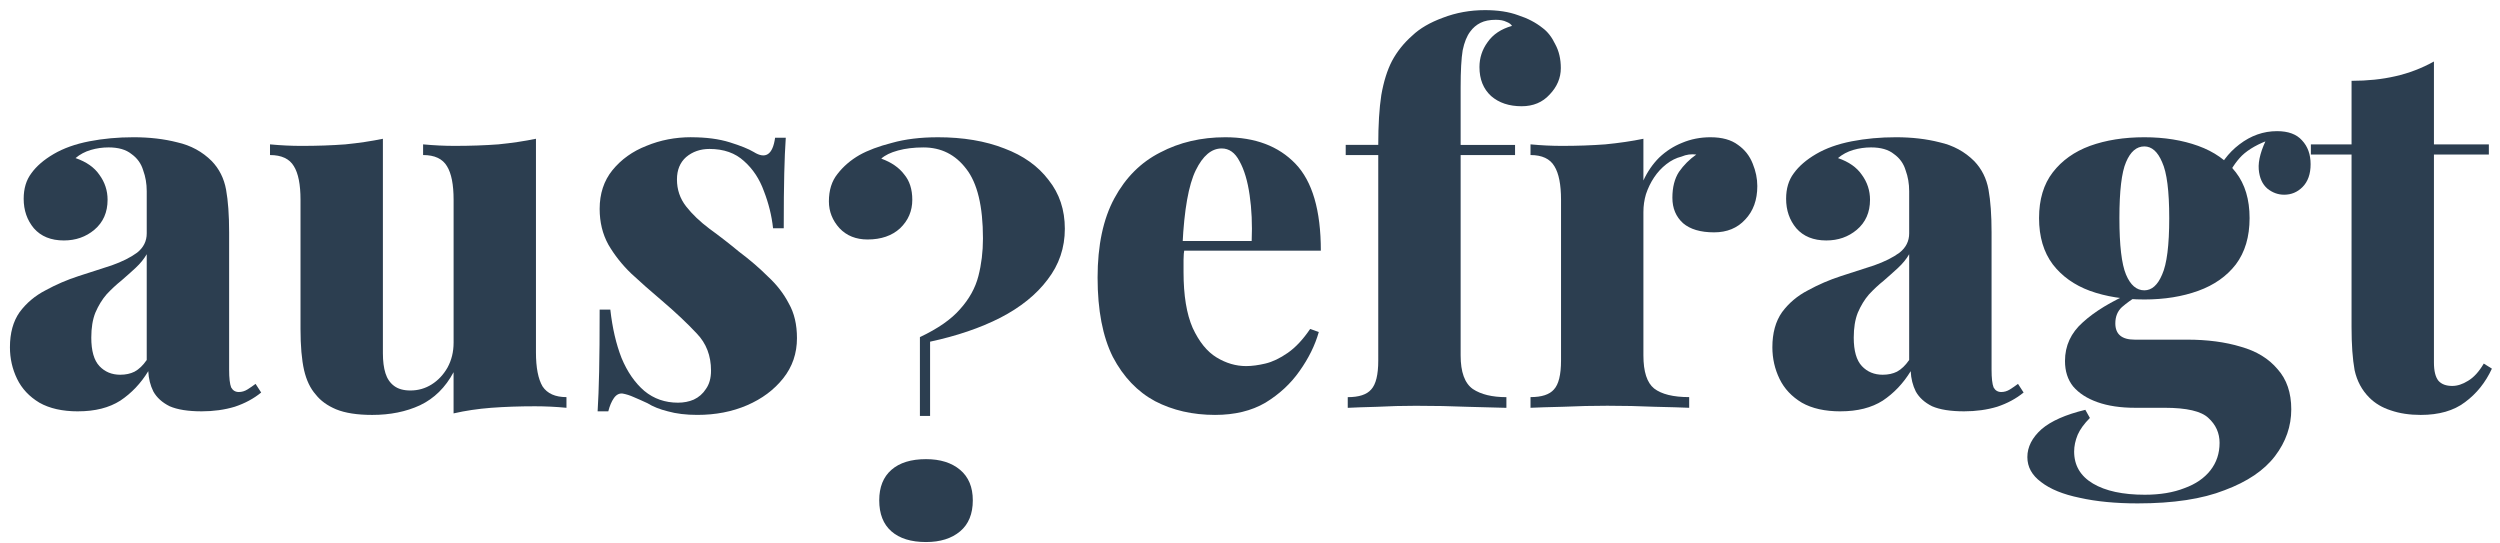
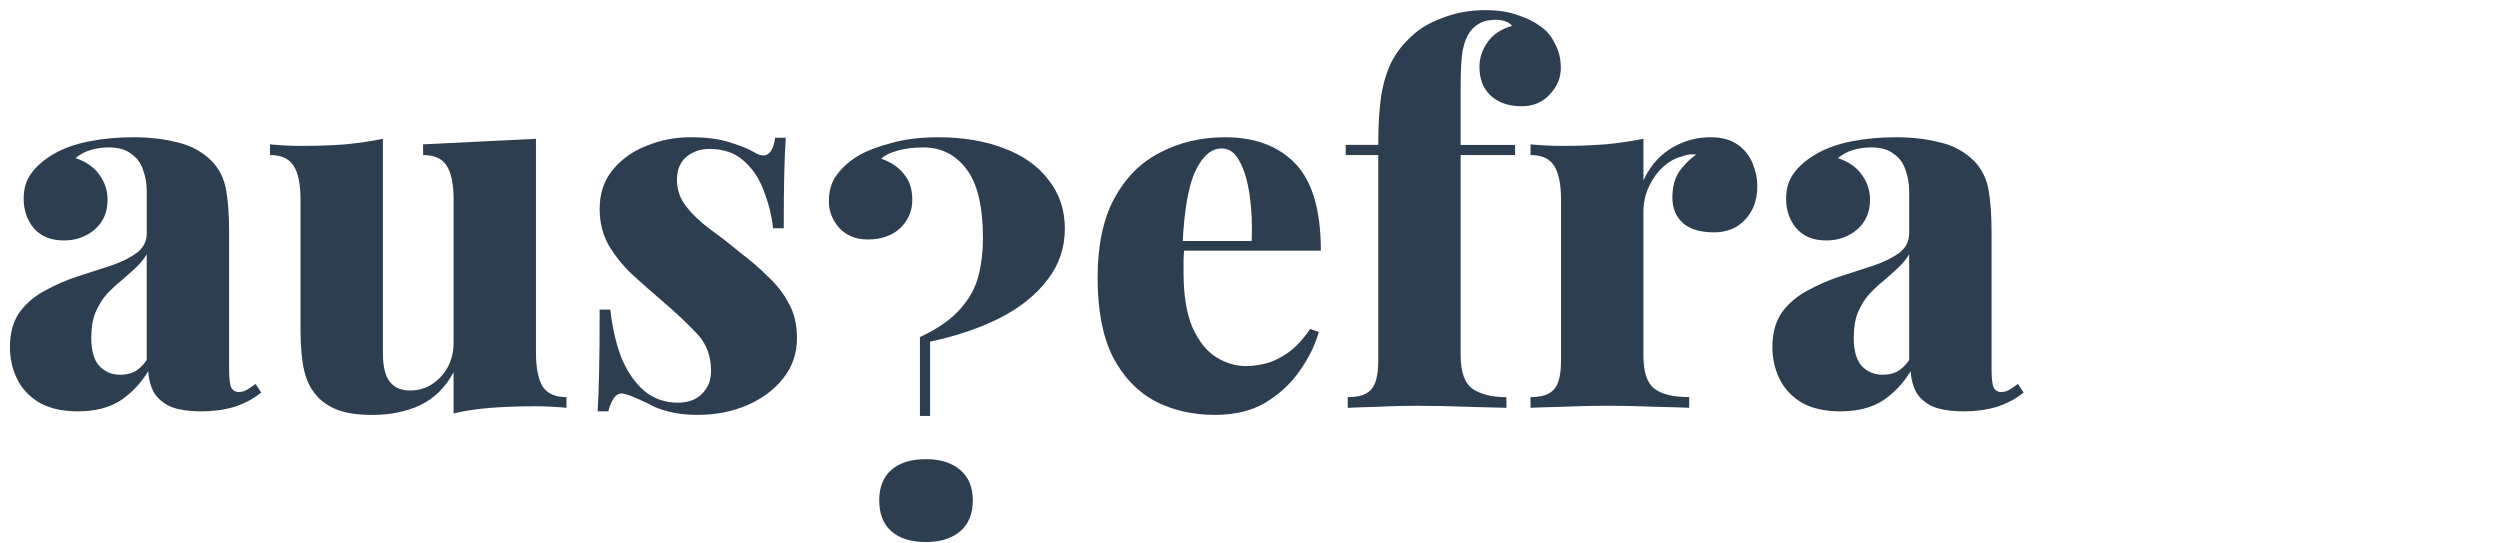
<svg xmlns="http://www.w3.org/2000/svg" id="Ebene_1" viewBox="0 0 235 51">
  <defs>
    <style>.cls-1{fill:#2c3e50;stroke-width:0px;}</style>
  </defs>
  <path class="cls-1" d="M7.339,38.667c-1.466,0-2.677-.271-3.633-.813-.956-.574-1.657-1.323-2.103-2.247-.446-.924-.669-1.912-.669-2.964,0-1.338.303-2.438.908-3.298.637-.86,1.45-1.546,2.438-2.055.988-.542,2.024-.988,3.107-1.339,1.083-.35,2.119-.685,3.107-1.004.988-.35,1.785-.749,2.39-1.195.606-.478.908-1.083.908-1.817v-3.967c0-.701-.112-1.354-.335-1.96-.191-.637-.558-1.147-1.099-1.53-.51-.414-1.227-.622-2.151-.622-.574,0-1.131.08-1.673.239-.542.159-1.02.414-1.434.765,1.02.35,1.769.876,2.247,1.577.51.701.765,1.482.765,2.342,0,1.179-.414,2.119-1.243,2.82-.797.669-1.753,1.004-2.868,1.004-1.211,0-2.151-.382-2.82-1.147-.637-.765-.956-1.689-.956-2.772,0-.956.239-1.753.717-2.39.478-.669,1.179-1.275,2.103-1.816.924-.542,2.039-.94,3.346-1.195,1.307-.255,2.693-.382,4.159-.382,1.498,0,2.868.159,4.111.478,1.275.287,2.358.876,3.25,1.769.701.733,1.147,1.625,1.339,2.677.191,1.052.287,2.39.287,4.015v12.906c0,.797.064,1.354.191,1.673.159.287.398.43.717.43.287,0,.558-.08.813-.239.255-.159.51-.335.765-.526l.526.813c-.701.574-1.53,1.02-2.486,1.338-.956.287-1.992.43-3.107.43-1.275,0-2.279-.159-3.011-.478-.701-.35-1.211-.813-1.53-1.386-.287-.574-.446-1.211-.478-1.912-.701,1.147-1.577,2.071-2.629,2.772-1.052.669-2.374,1.004-3.967,1.004ZM11.306,35.225c.51,0,.956-.096,1.339-.287.414-.223.797-.59,1.147-1.099v-9.943c-.255.446-.606.876-1.052,1.291-.414.382-.86.781-1.339,1.195-.478.382-.94.813-1.386,1.291-.414.478-.765,1.052-1.052,1.721-.255.637-.382,1.418-.382,2.342,0,1.243.255,2.135.765,2.677.51.542,1.163.813,1.96.813Z" />
-   <path class="cls-1" d="M50.38,13.046v20.076c0,1.434.207,2.502.621,3.203.446.669,1.195,1.004,2.247,1.004v1.004c-.988-.096-1.976-.143-2.964-.143-1.466,0-2.836.048-4.111.143-1.243.096-2.422.271-3.537.526v-3.872c-.765,1.434-1.817,2.47-3.155,3.107-1.307.606-2.804.908-4.493.908-1.402,0-2.534-.175-3.394-.526-.829-.35-1.466-.813-1.912-1.386-.51-.574-.876-1.338-1.099-2.295-.223-.988-.335-2.279-.335-3.872v-12.141c0-1.434-.207-2.486-.621-3.155-.414-.701-1.163-1.052-2.247-1.052v-1.004c1.02.096,2.008.143,2.964.143,1.466,0,2.836-.048,4.111-.143,1.275-.127,2.454-.303,3.537-.526v20.172c0,.733.08,1.354.239,1.864.159.51.43.908.813,1.195.383.287.892.43,1.53.43.733,0,1.402-.191,2.008-.574.606-.382,1.099-.908,1.482-1.577.382-.701.574-1.482.574-2.342v-13.432c0-1.434-.207-2.486-.621-3.155-.414-.701-1.163-1.052-2.247-1.052v-1.004c1.02.096,2.008.143,2.964.143,1.466,0,2.836-.048,4.111-.143,1.275-.127,2.454-.303,3.537-.526Z" />
+   <path class="cls-1" d="M50.38,13.046v20.076c0,1.434.207,2.502.621,3.203.446.669,1.195,1.004,2.247,1.004v1.004c-.988-.096-1.976-.143-2.964-.143-1.466,0-2.836.048-4.111.143-1.243.096-2.422.271-3.537.526v-3.872c-.765,1.434-1.817,2.47-3.155,3.107-1.307.606-2.804.908-4.493.908-1.402,0-2.534-.175-3.394-.526-.829-.35-1.466-.813-1.912-1.386-.51-.574-.876-1.338-1.099-2.295-.223-.988-.335-2.279-.335-3.872v-12.141c0-1.434-.207-2.486-.621-3.155-.414-.701-1.163-1.052-2.247-1.052v-1.004c1.02.096,2.008.143,2.964.143,1.466,0,2.836-.048,4.111-.143,1.275-.127,2.454-.303,3.537-.526v20.172c0,.733.08,1.354.239,1.864.159.51.43.908.813,1.195.383.287.892.43,1.53.43.733,0,1.402-.191,2.008-.574.606-.382,1.099-.908,1.482-1.577.382-.701.574-1.482.574-2.342v-13.432c0-1.434-.207-2.486-.621-3.155-.414-.701-1.163-1.052-2.247-1.052v-1.004Z" />
  <path class="cls-1" d="M64.971,12.902c1.402,0,2.613.159,3.633.478,1.02.319,1.769.621,2.247.908,1.115.701,1.785.255,2.008-1.338h1.004c-.064.924-.112,2.039-.143,3.346-.032,1.275-.048,2.995-.048,5.162h-1.004c-.127-1.179-.414-2.342-.86-3.49-.414-1.147-1.036-2.087-1.864-2.82-.829-.765-1.912-1.147-3.251-1.147-.86,0-1.593.255-2.199.765-.574.51-.86,1.211-.86,2.103,0,.956.287,1.8.86,2.534.574.733,1.307,1.434,2.199,2.103.924.669,1.848,1.386,2.772,2.151,1.02.765,1.928,1.546,2.725,2.342.829.765,1.482,1.609,1.96,2.534.51.892.765,1.976.765,3.251,0,1.434-.43,2.693-1.291,3.776-.86,1.083-1.992,1.928-3.394,2.533-1.402.606-2.964.908-4.684.908-1.052,0-1.976-.112-2.772-.335-.765-.191-1.402-.446-1.912-.765-.478-.223-.908-.414-1.291-.574-.35-.159-.701-.271-1.052-.335-.319-.032-.59.112-.813.43-.223.319-.398.733-.526,1.243h-1.004c.064-1.02.112-2.263.143-3.728.032-1.466.048-3.41.048-5.832h1.004c.191,1.721.542,3.235,1.052,4.541.542,1.307,1.259,2.342,2.151,3.107.892.733,1.944,1.099,3.155,1.099.542,0,1.036-.096,1.482-.287.478-.223.861-.558,1.147-1.004.319-.446.478-1.02.478-1.721,0-1.402-.446-2.565-1.338-3.489-.892-.956-1.992-1.992-3.298-3.107-1.02-.86-1.976-1.705-2.868-2.534-.86-.829-1.577-1.737-2.151-2.725-.542-.988-.813-2.103-.813-3.346,0-1.434.398-2.645,1.195-3.633.829-1.02,1.896-1.785,3.203-2.295,1.307-.542,2.709-.813,4.207-.813Z" />
  <path class="cls-1" d="M88.145,12.902c2.39,0,4.477.351,6.262,1.052,1.785.669,3.171,1.657,4.159,2.964,1.02,1.275,1.529,2.804,1.529,4.589s-.541,3.378-1.625,4.78c-1.052,1.402-2.533,2.597-4.446,3.585-1.88.956-4.079,1.705-6.596,2.247v6.979h-.956v-7.409c1.689-.797,2.948-1.673,3.776-2.629.861-.956,1.434-1.992,1.721-3.107.287-1.115.43-2.294.43-3.537,0-3.027-.526-5.21-1.577-6.549-1.02-1.338-2.358-2.008-4.015-2.008-.892,0-1.689.096-2.39.287-.701.191-1.227.446-1.577.765.956.35,1.673.845,2.151,1.482.51.606.765,1.402.765,2.39,0,1.052-.382,1.944-1.147,2.677-.765.701-1.785,1.052-3.059,1.052-1.083,0-1.96-.35-2.629-1.052-.669-.733-1.004-1.577-1.004-2.533,0-1.052.271-1.912.813-2.581.542-.701,1.227-1.291,2.055-1.769.797-.446,1.817-.829,3.059-1.147,1.243-.35,2.677-.526,4.302-.526ZM87.046,43.16c1.338,0,2.406.335,3.203,1.004.797.669,1.195,1.625,1.195,2.868,0,1.275-.398,2.247-1.195,2.916-.797.669-1.864,1.004-3.203,1.004-1.402,0-2.486-.335-3.251-1.004s-1.147-1.641-1.147-2.916c0-1.243.382-2.199,1.147-2.868s1.848-1.004,3.251-1.004Z" />
  <path class="cls-1" d="M115.172,12.902c2.805,0,5.004.829,6.597,2.486,1.593,1.657,2.39,4.382,2.39,8.174h-15.344l-.048-.908h8.891c.064-1.562,0-2.995-.191-4.302-.191-1.338-.51-2.406-.956-3.203-.414-.797-.972-1.195-1.673-1.195-.956,0-1.769.685-2.438,2.055-.669,1.37-1.084,3.697-1.243,6.979l.191.335c-.063.35-.095.717-.095,1.099v1.147c0,2.199.287,3.952.86,5.258.606,1.307,1.355,2.231,2.247,2.772.892.542,1.816.813,2.772.813.542,0,1.148-.08,1.817-.239.669-.159,1.37-.494,2.103-1.004.733-.51,1.434-1.259,2.103-2.247l.813.287c-.351,1.243-.956,2.47-1.817,3.681-.828,1.179-1.896,2.167-3.202,2.964-1.307.765-2.884,1.147-4.733,1.147-2.103,0-3.983-.43-5.64-1.291-1.657-.892-2.98-2.279-3.968-4.159-.956-1.912-1.434-4.398-1.434-7.457,0-3.027.526-5.513,1.578-7.457,1.051-1.944,2.485-3.378,4.302-4.302,1.816-.956,3.856-1.434,6.118-1.434Z" />
  <path class="cls-1" d="M139.594.952c1.211,0,2.247.159,3.107.478.893.287,1.658.685,2.295,1.195.478.35.876.86,1.195,1.53.35.637.526,1.386.526,2.247,0,.924-.351,1.753-1.052,2.486-.669.733-1.545,1.099-2.629,1.099-1.179,0-2.135-.319-2.868-.956-.733-.669-1.099-1.577-1.099-2.725,0-.86.254-1.641.764-2.342.51-.733,1.275-1.243,2.295-1.53-.096-.159-.271-.287-.526-.382-.255-.128-.59-.191-1.004-.191-.573,0-1.051.096-1.434.287-.382.191-.701.462-.956.813-.319.414-.558,1.004-.717,1.769-.127.765-.191,1.928-.191,3.49v5.402h5.115v.956h-5.115v18.834c0,1.562.382,2.613,1.147,3.155.765.51,1.817.765,3.155.765v1.004c-.86-.032-2.071-.064-3.633-.096-1.53-.064-3.155-.096-4.876-.096-1.242,0-2.469.032-3.68.096-1.211.032-2.119.064-2.725.096v-1.004c1.052,0,1.785-.239,2.199-.717.446-.478.669-1.386.669-2.725V14.575h-3.059v-.956h3.059c0-1.88.096-3.442.287-4.684.223-1.275.558-2.342,1.004-3.203.478-.892,1.115-1.689,1.912-2.39.701-.669,1.657-1.227,2.868-1.673,1.243-.478,2.565-.717,3.967-.717Z" />
  <path class="cls-1" d="M160.789,12.902c1.084,0,1.944.239,2.582.717.637.446,1.099,1.036,1.386,1.769.287.701.43,1.402.43,2.103,0,1.307-.382,2.358-1.147,3.155-.733.797-1.705,1.195-2.916,1.195-1.275,0-2.247-.287-2.916-.86-.669-.606-1.004-1.402-1.004-2.39s.207-1.801.622-2.438c.446-.637.988-1.179,1.625-1.625-.478-.064-.94,0-1.386.191-.51.127-.988.366-1.434.717-.447.35-.829.765-1.148,1.243-.318.478-.573,1.004-.764,1.577-.16.542-.239,1.099-.239,1.673v13.48c0,1.53.334,2.565,1.003,3.107.701.542,1.801.813,3.299.813v1.004c-.733-.032-1.817-.064-3.251-.096-1.434-.064-2.916-.096-4.445-.096-1.371,0-2.757.032-4.159.096-1.37.032-2.39.064-3.059.096v-1.004c1.051,0,1.784-.239,2.199-.717.446-.478.669-1.386.669-2.725v-15.105c0-1.434-.207-2.486-.622-3.155-.414-.701-1.163-1.052-2.246-1.052v-1.004c1.019.096,2.007.143,2.963.143,1.434,0,2.789-.048,4.063-.143,1.307-.127,2.502-.303,3.586-.526v3.92c.382-.829.876-1.546,1.481-2.151.638-.606,1.355-1.068,2.151-1.386.829-.35,1.721-.526,2.677-.526Z" />
  <path class="cls-1" d="M173.009,38.667c-1.466,0-2.677-.271-3.633-.813-.956-.574-1.657-1.323-2.103-2.247-.446-.924-.67-1.912-.67-2.964,0-1.338.303-2.438.909-3.298.637-.86,1.45-1.546,2.438-2.055.987-.542,2.023-.988,3.107-1.339,1.083-.35,2.119-.685,3.107-1.004.988-.35,1.784-.749,2.39-1.195.605-.478.908-1.083.908-1.817v-3.967c0-.701-.112-1.354-.335-1.96-.191-.637-.557-1.147-1.099-1.53-.51-.414-1.227-.622-2.151-.622-.574,0-1.131.08-1.673.239-.542.159-1.02.414-1.434.765,1.02.35,1.768.876,2.246,1.577.51.701.765,1.482.765,2.342,0,1.179-.414,2.119-1.243,2.82-.796.669-1.752,1.004-2.868,1.004-1.211,0-2.151-.382-2.82-1.147-.637-.765-.956-1.689-.956-2.772,0-.956.239-1.753.717-2.39.478-.669,1.179-1.275,2.103-1.816.925-.542,2.04-.94,3.346-1.195,1.307-.255,2.693-.382,4.159-.382,1.498,0,2.868.159,4.111.478,1.275.287,2.358.876,3.251,1.769.701.733,1.147,1.625,1.338,2.677.191,1.052.287,2.39.287,4.015v12.906c0,.797.064,1.354.191,1.673.159.287.398.43.717.43.287,0,.558-.08.813-.239.255-.159.509-.335.764-.526l.526.813c-.701.574-1.529,1.02-2.485,1.338-.956.287-1.992.43-3.107.43-1.275,0-2.279-.159-3.012-.478-.701-.35-1.211-.813-1.53-1.386-.286-.574-.446-1.211-.478-1.912-.701,1.147-1.577,2.071-2.629,2.772-1.051.669-2.374,1.004-3.967,1.004ZM176.976,35.225c.51,0,.956-.096,1.339-.287.414-.223.796-.59,1.147-1.099v-9.943c-.255.446-.605.876-1.052,1.291-.414.382-.86.781-1.338,1.195-.478.382-.94.813-1.386,1.291-.415.478-.765,1.052-1.052,1.721-.255.637-.382,1.418-.382,2.342,0,1.243.255,2.135.764,2.677.51.542,1.164.813,1.96.813Z" />
-   <path class="cls-1" d="M200.945,47.319c-2.072,0-3.888-.175-5.45-.526-1.561-.319-2.772-.813-3.633-1.482-.86-.637-1.29-1.418-1.29-2.342,0-.956.446-1.832,1.338-2.629.892-.765,2.263-1.37,4.111-1.817l.43.765c-.542.542-.924,1.068-1.147,1.577-.223.542-.335,1.067-.335,1.577,0,1.307.59,2.31,1.769,3.011s2.804,1.052,4.876,1.052c1.434,0,2.677-.207,3.728-.621,1.052-.382,1.864-.94,2.438-1.673.574-.733.86-1.593.86-2.581,0-.924-.35-1.705-1.051-2.342-.669-.637-2.04-.956-4.111-.956h-2.773c-1.37,0-2.549-.175-3.537-.526-.988-.35-1.753-.845-2.294-1.482-.51-.637-.765-1.434-.765-2.39,0-1.434.558-2.645,1.673-3.633,1.115-1.02,2.661-1.96,4.637-2.82l.43.382c-.478.287-.94.621-1.386,1.004-.415.382-.622.892-.622,1.53,0,1.02.606,1.53,1.817,1.53h4.923c1.912,0,3.601.223,5.067.669,1.466.414,2.613,1.115,3.442,2.103.86.956,1.29,2.215,1.29,3.776,0,1.593-.509,3.059-1.529,4.398-1.02,1.339-2.597,2.406-4.733,3.203-2.103.829-4.827,1.243-8.173,1.243ZM201.566,28.151c-1.912,0-3.617-.271-5.115-.813-1.466-.542-2.629-1.37-3.489-2.486-.861-1.147-1.291-2.597-1.291-4.35s.43-3.187,1.291-4.302c.86-1.115,2.023-1.944,3.489-2.486,1.498-.542,3.203-.813,5.115-.813,1.88,0,3.569.271,5.067.813,1.498.542,2.677,1.37,3.537,2.486.861,1.115,1.291,2.549,1.291,4.302s-.43,3.203-1.291,4.35c-.86,1.115-2.039,1.944-3.537,2.486-1.498.542-3.187.813-5.067.813ZM201.566,27.291c.701,0,1.259-.494,1.673-1.482.446-.988.669-2.756.669-5.306s-.223-4.302-.669-5.258c-.414-.988-.972-1.482-1.673-1.482-.733,0-1.307.494-1.721,1.482-.414.956-.621,2.709-.621,5.258s.207,4.318.621,5.306.988,1.482,1.721,1.482ZM209.166,17.061l-1.004-.335c.51-1.307,1.291-2.358,2.343-3.155,1.083-.829,2.262-1.243,3.537-1.243,1.052,0,1.832.287,2.342.86.542.574.813,1.323.813,2.247s-.255,1.641-.765,2.151c-.478.478-1.052.717-1.721.717-.573,0-1.099-.191-1.577-.574-.478-.414-.749-1.02-.813-1.816-.064-.829.223-1.864.861-3.107l.286.287c-1.179.414-2.087.924-2.724,1.53-.606.605-1.132,1.418-1.578,2.438Z" />
-   <path class="cls-1" d="M228.79,5.78v7.792h5.162v.956h-5.162v19.551c0,.797.143,1.37.43,1.721.287.319.717.478,1.291.478.478,0,.972-.159,1.481-.478.542-.319,1.036-.861,1.482-1.625l.765.478c-.605,1.307-1.45,2.358-2.533,3.155-1.052.797-2.438,1.195-4.159,1.195-1.052,0-1.992-.143-2.82-.43-.797-.255-1.466-.653-2.008-1.195-.701-.701-1.163-1.562-1.386-2.581-.191-1.052-.287-2.406-.287-4.063V14.528h-3.824v-.956h3.824v-5.975c1.498,0,2.868-.143,4.111-.43,1.275-.287,2.486-.749,3.633-1.386Z" />
</svg>